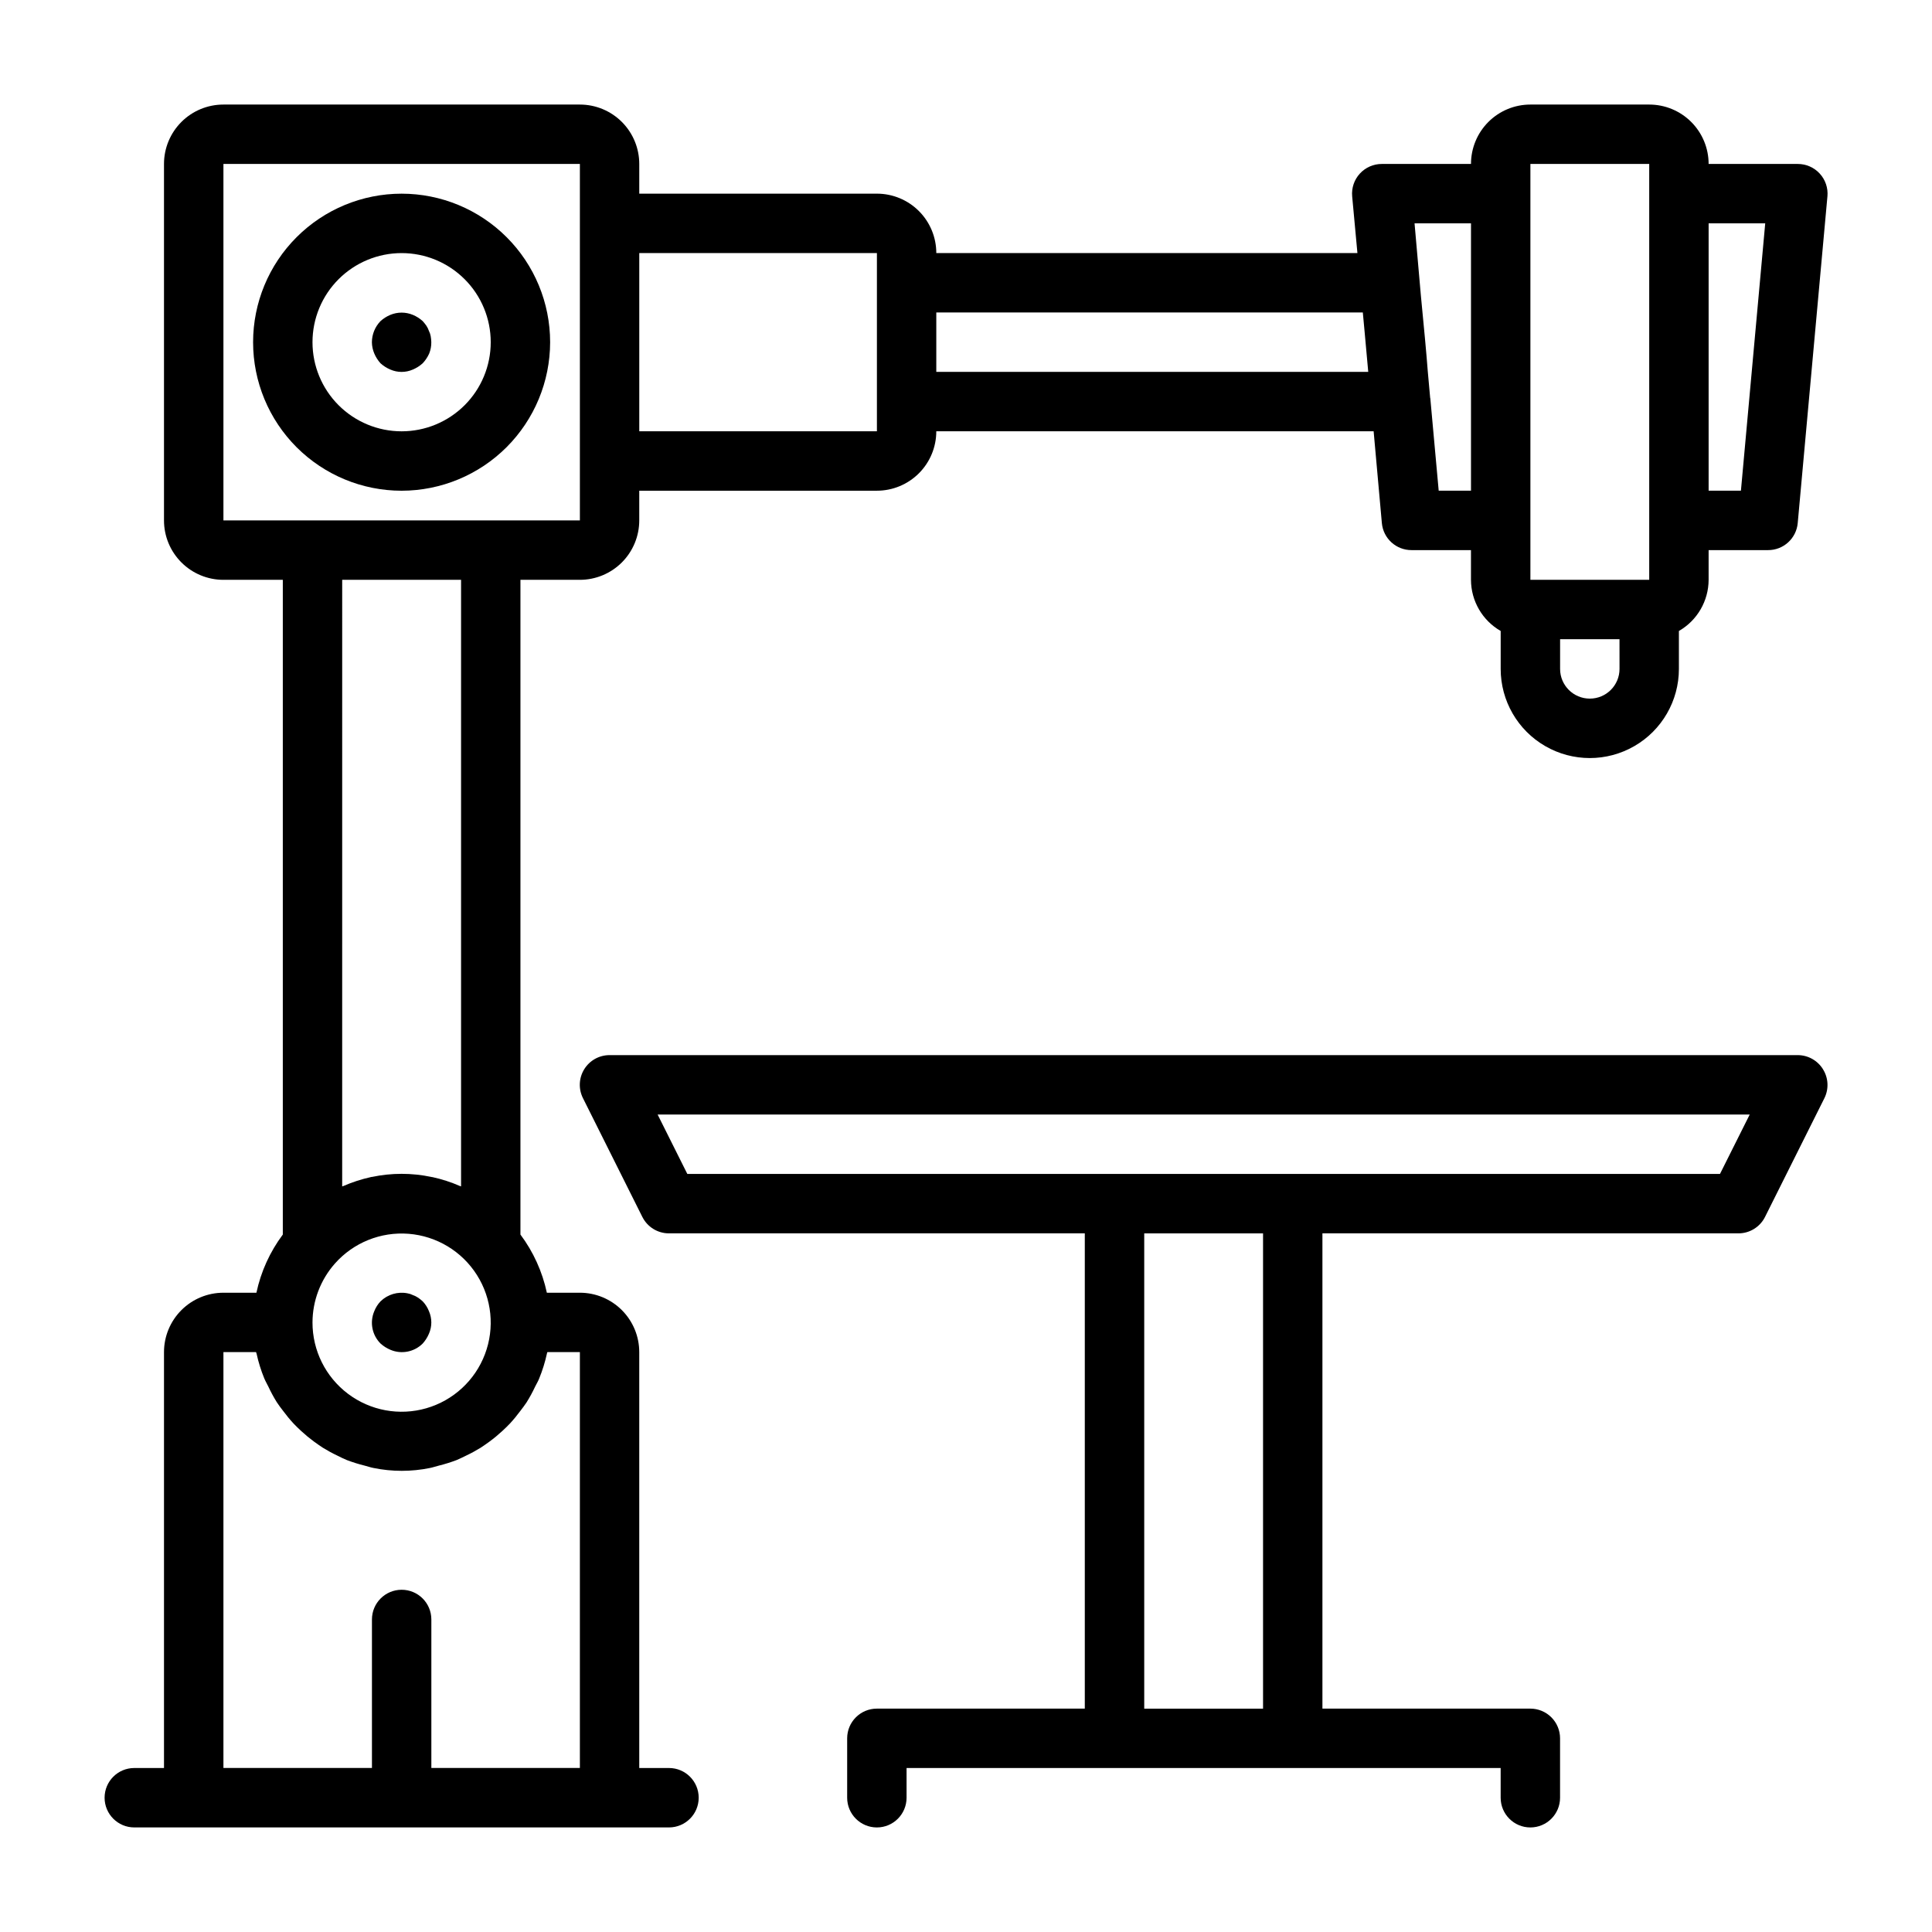
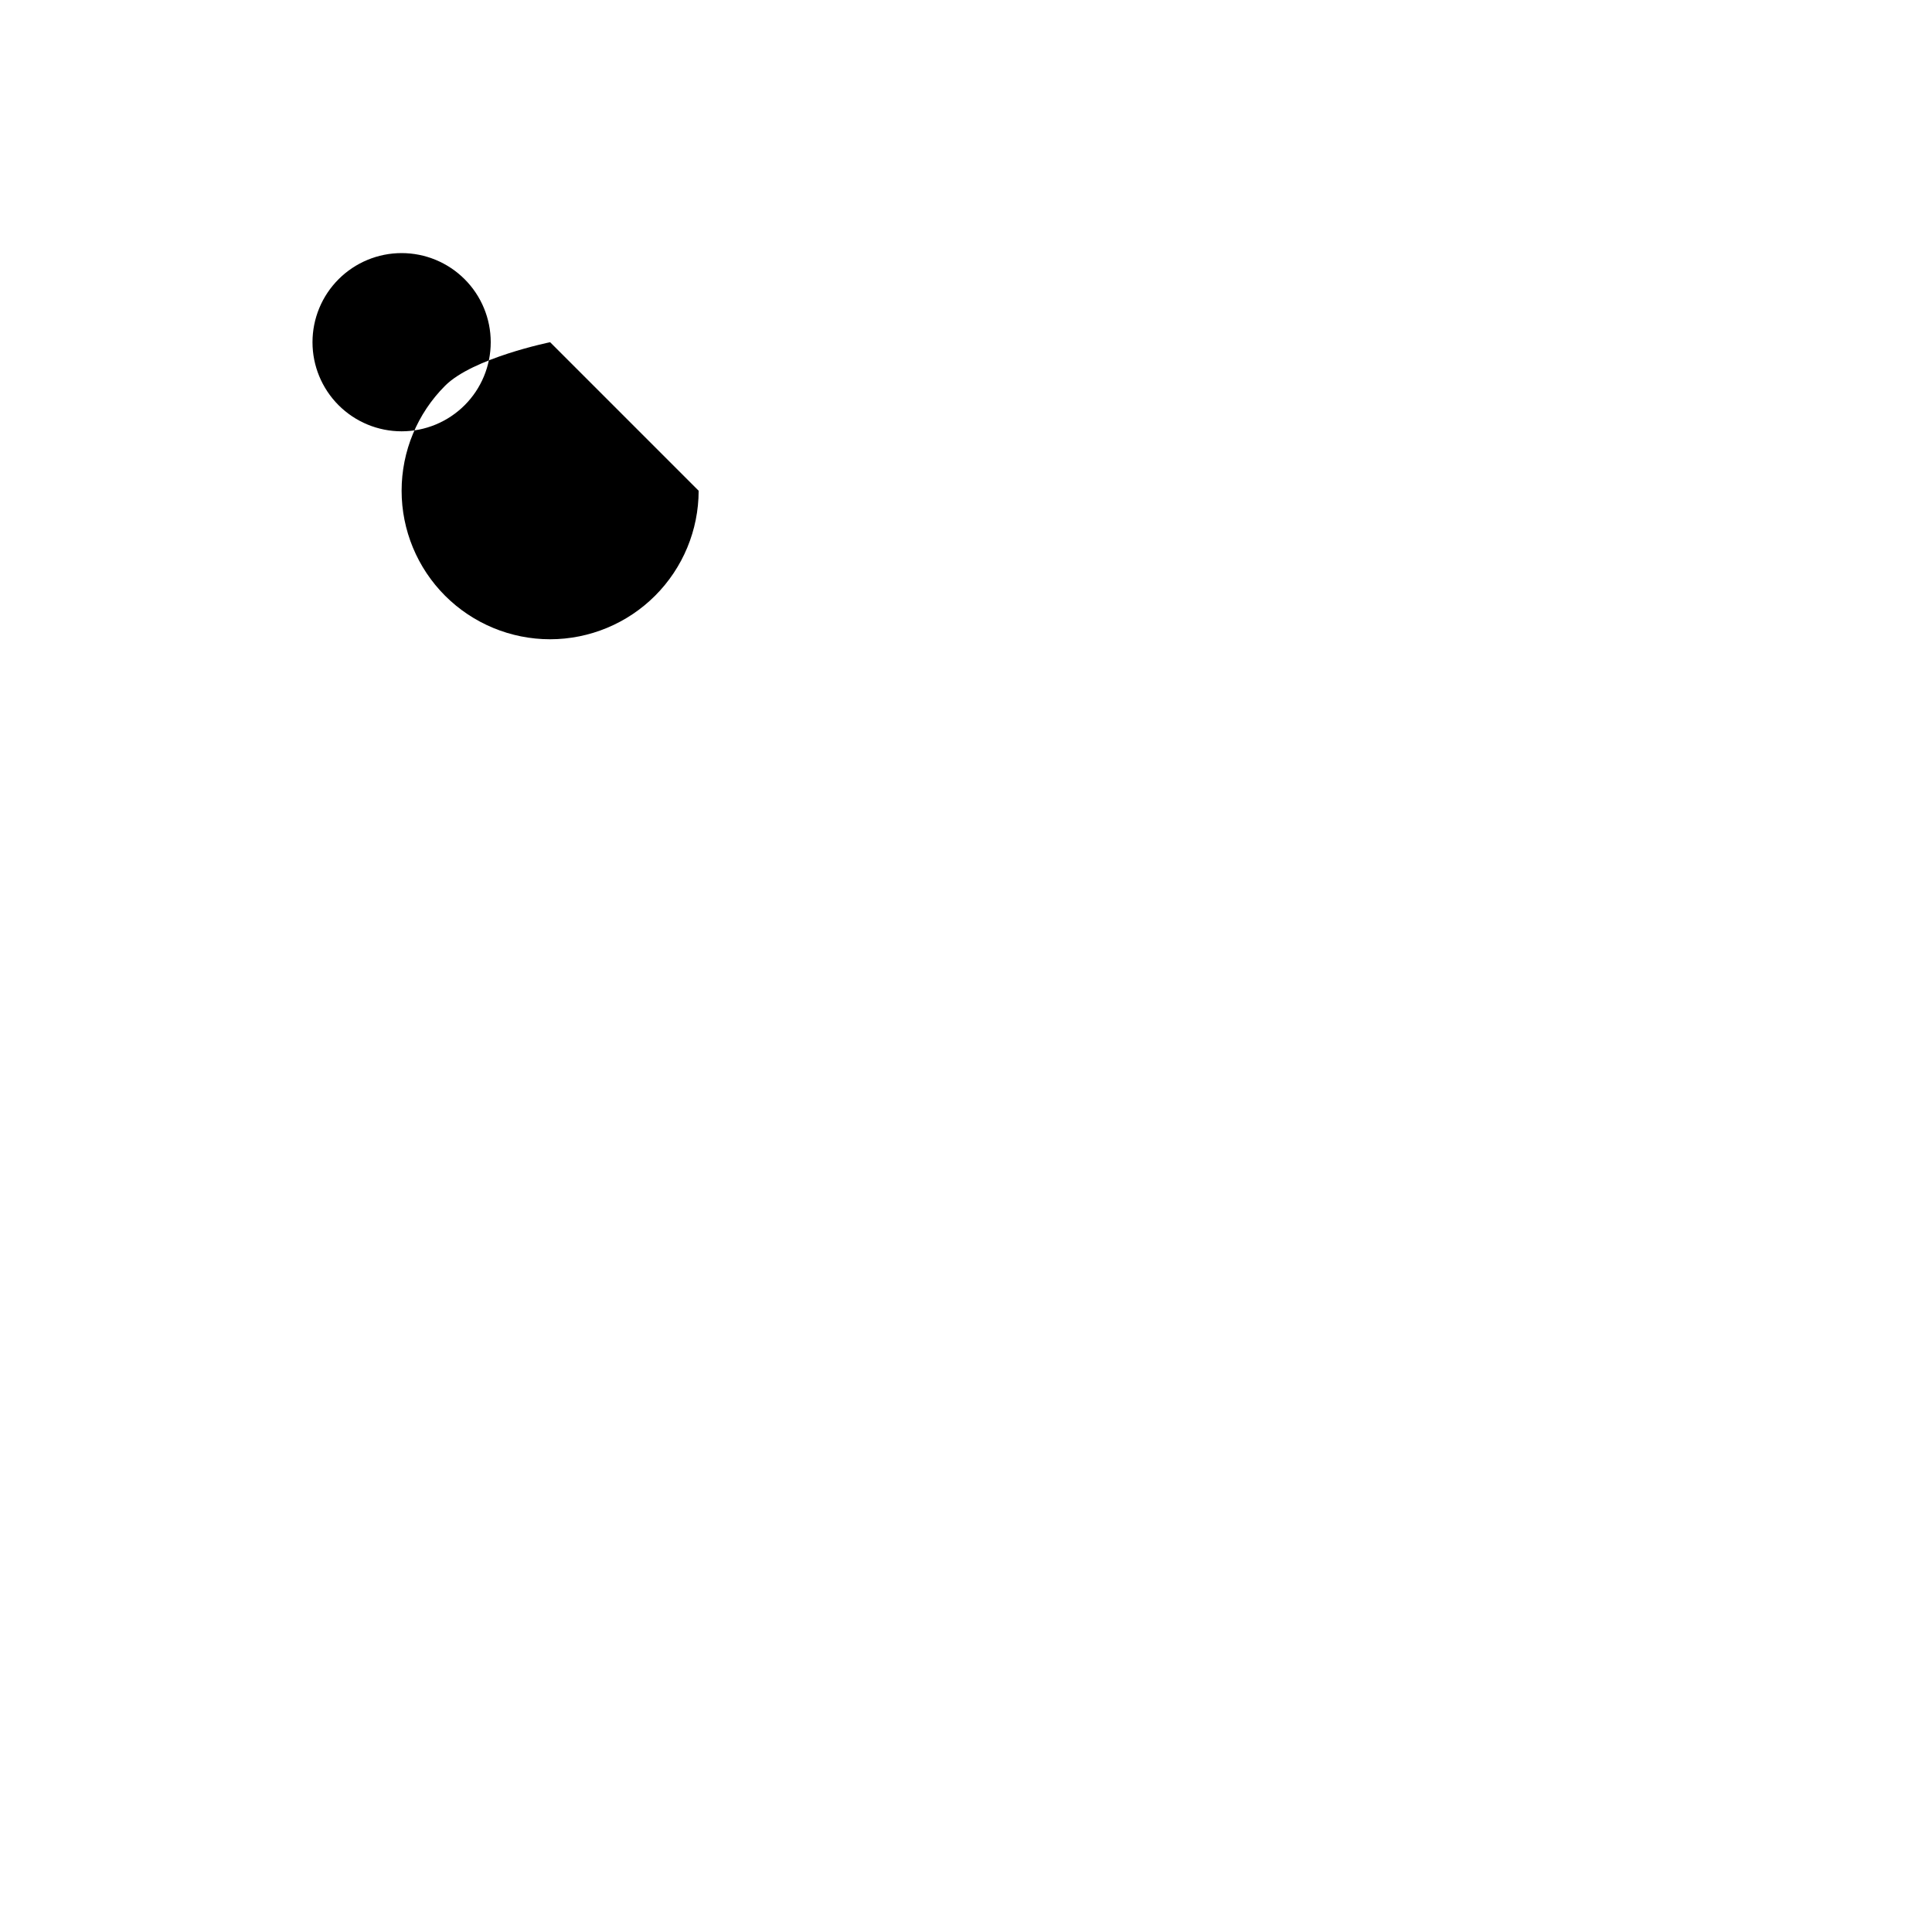
<svg xmlns="http://www.w3.org/2000/svg" fill="#000000" width="800px" height="800px" version="1.1" viewBox="144 144 512 512">
  <g>
-     <path d="m289.79 234.69c0-10.441-4.144-20.453-11.527-27.832-7.383-7.383-17.395-11.531-27.832-11.531s-20.449 4.148-27.832 11.531c-7.379 7.379-11.527 17.391-11.527 27.832 0 10.438 4.148 20.449 11.527 27.832 7.383 7.379 17.395 11.527 27.832 11.527 10.434-0.012 20.441-4.164 27.82-11.543 7.375-7.379 11.527-17.383 11.539-27.816zm-62.977 0c0-6.266 2.488-12.273 6.918-16.699 4.43-4.43 10.438-6.918 16.699-6.918 6.266 0 12.27 2.488 16.699 6.918 4.43 4.426 6.918 10.434 6.918 16.699 0 6.262-2.488 12.27-6.918 16.699-4.43 4.426-10.434 6.914-16.699 6.914-6.262 0-12.27-2.488-16.699-6.914-4.43-4.43-6.918-10.438-6.918-16.699z" />
-     <path d="m321.28 612.54h-7.871v-110.21c0-4.176-1.66-8.18-4.609-11.133-2.953-2.953-6.961-4.613-11.133-4.613h-8.746c-1.195-5.582-3.582-10.84-7-15.414v-173.51h15.746c4.172 0 8.18-1.66 11.133-4.613 2.949-2.953 4.609-6.957 4.609-11.133v-7.871h62.977c4.176 0 8.18-1.66 11.133-4.613s4.609-6.957 4.609-11.133h115.9l2.18 24.332c0.371 4.066 3.789 7.176 7.871 7.156h15.742v7.871l0.004 0.004c0.016 5.598 3.016 10.766 7.871 13.555v10.059c0 8.438 4.5 16.234 11.809 20.453 7.305 4.219 16.309 4.219 23.613 0 7.309-4.219 11.809-12.016 11.809-20.453v-10.059c4.856-2.789 7.856-7.957 7.875-13.555v-7.875h15.742c4.082 0.02 7.5-3.09 7.871-7.156l7.871-86.594 0.004 0.004c0.199-2.211-0.539-4.402-2.039-6.035-1.496-1.637-3.617-2.562-5.836-2.555h-23.613c0-4.176-1.66-8.18-4.613-11.133-2.953-2.953-6.957-4.609-11.133-4.609h-31.488c-4.176 0-8.18 1.656-11.133 4.609-2.953 2.953-4.609 6.957-4.609 11.133h-23.617c-2.219-0.008-4.336 0.918-5.836 2.555-1.5 1.633-2.238 3.824-2.035 6.035l1.391 15.027h-111.6c0-4.176-1.656-8.18-4.609-11.133s-6.957-4.613-11.133-4.613h-62.977v-7.871c0-4.176-1.66-8.18-4.609-11.133-2.953-2.953-6.961-4.609-11.133-4.609h-94.465c-4.176 0-8.18 1.656-11.133 4.609-2.953 2.953-4.613 6.957-4.613 11.133v94.465c0 4.176 1.66 8.18 4.613 11.133s6.957 4.613 11.133 4.613h15.742v173.51c-3.418 4.574-5.805 9.832-6.996 15.414h-8.746c-4.176 0-8.18 1.66-11.133 4.613s-4.613 6.957-4.613 11.133v110.21h-7.871c-4.348 0-7.871 3.523-7.871 7.871 0 4.348 3.523 7.875 7.871 7.875h141.7c4.348 0 7.871-3.527 7.871-7.875 0-4.348-3.523-7.871-7.871-7.871zm-88.551-133.66c4.918-5.57 12.172-8.5 19.578-7.91s14.105 4.633 18.078 10.91c3.977 6.277 4.762 14.062 2.125 21.008-2.633 6.949-8.387 12.25-15.527 14.312s-14.832 0.641-20.766-3.832-9.418-11.477-9.402-18.91c0.016-5.738 2.117-11.273 5.914-15.578zm340.46-157.61c0 4.348-3.523 7.871-7.871 7.871s-7.875-3.523-7.875-7.871v-7.871h15.742zm38.613-118.08-6.438 70.848h-8.559v-70.848zm-62.23-15.746h31.488v110.21h-31.488zm-15.742 15.746v70.848h-8.559l-2.211-24.355c0-0.07 0-0.133-0.047-0.203l-0.637-7.086c-0.355-4.723-0.961-11.141-1.828-20.074l-1.676-19.129zm-28.668 23.617 0.434 4.668 1.004 11.074h-114.47v-15.746zm-128.77-15.746v47.23h-62.977v-47.23zm-173.18-23.617h94.465v94.465h-94.465zm62.977 110.21v160.75c-0.094-0.039-0.195-0.055-0.293-0.094-2.348-1.027-4.789-1.816-7.289-2.363-0.102 0-0.203 0-0.301-0.047-5.191-1.094-10.551-1.094-15.742 0-0.094 0-0.195 0-0.301 0.047-2.492 0.551-4.93 1.344-7.273 2.363-0.102 0.047-0.203 0.055-0.309 0.102l0.004-160.75zm-7.875 314.88v-39.359c0-4.348-3.523-7.871-7.871-7.871-4.348 0-7.871 3.523-7.871 7.871v39.359h-39.359v-110.21h8.656c0 0.141 0.094 0.27 0.125 0.41h0.004c0.484 2.238 1.168 4.434 2.039 6.555 0.309 0.746 0.715 1.434 1.07 2.156 0.672 1.449 1.434 2.852 2.281 4.207 0.504 0.789 1.07 1.488 1.629 2.234 0.867 1.176 1.797 2.305 2.789 3.375 0.66 0.699 1.348 1.355 2.055 2.008 1.055 0.977 2.164 1.891 3.32 2.742 0.789 0.574 1.574 1.125 2.363 1.645 1.254 0.773 2.551 1.48 3.887 2.109 0.836 0.41 1.652 0.836 2.519 1.18 1.527 0.578 3.09 1.066 4.676 1.457 0.789 0.195 1.527 0.473 2.363 0.629 4.934 1.008 10.02 1.008 14.957 0 0.789-0.156 1.574-0.434 2.363-0.629h-0.004c1.586-0.391 3.148-0.879 4.676-1.457 0.867-0.348 1.684-0.789 2.519-1.18 1.336-0.629 2.633-1.336 3.891-2.109 0.789-0.52 1.574-1.07 2.363-1.645h-0.004c1.16-0.852 2.269-1.766 3.324-2.742 0.707-0.652 1.395-1.309 2.055-2.008 0.988-1.07 1.918-2.199 2.785-3.375 0.559-0.746 1.125-1.457 1.629-2.234 0.848-1.355 1.609-2.758 2.285-4.207 0.355-0.723 0.789-1.41 1.07-2.156 0.867-2.121 1.551-4.316 2.039-6.555 0-0.141 0.094-0.27 0.125-0.41h8.613v110.21z" />
-     <path d="m627.11 427.36c-1.434-2.324-3.969-3.742-6.699-3.742h-314.88c-2.731 0-5.266 1.41-6.699 3.731-1.438 2.324-1.566 5.223-0.348 7.66l15.742 31.488h0.004c1.332 2.672 4.059 4.356 7.043 4.356h110.21v125.95h-55.105c-4.348 0-7.871 3.523-7.871 7.871v15.742c0 4.348 3.523 7.875 7.871 7.875 4.348 0 7.871-3.527 7.871-7.875v-7.871h157.44v7.871c0 4.348 3.523 7.875 7.871 7.875s7.871-3.527 7.871-7.875v-15.742c0-2.09-0.828-4.09-2.305-5.566-1.477-1.477-3.477-2.305-5.566-2.305h-55.105v-125.95h110.21c2.996 0.016 5.742-1.672 7.086-4.356l15.742-31.488c1.203-2.445 1.059-5.34-0.387-7.648zm-148.39 169.45h-31.488v-125.95h31.488zm121.09-141.7h-273.66l-7.871-15.742h289.41z" />
-     <path d="m253.42 241.93c0.953-0.402 1.832-0.961 2.598-1.656 0.719-0.762 1.301-1.641 1.73-2.598 0.379-0.949 0.566-1.965 0.551-2.988-0.012-0.531-0.066-1.055-0.156-1.574-0.086-0.496-0.246-0.973-0.473-1.418-0.172-0.504-0.41-0.984-0.707-1.426-0.293-0.406-0.609-0.801-0.945-1.172-0.766-0.695-1.645-1.254-2.598-1.652-1.914-0.797-4.066-0.797-5.984 0-0.953 0.398-1.832 0.957-2.598 1.652-1.453 1.5-2.269 3.5-2.281 5.59 0.012 1.027 0.227 2.043 0.629 2.988 0.402 0.953 0.961 1.832 1.652 2.598 0.766 0.695 1.645 1.254 2.598 1.656 1.906 0.84 4.078 0.84 5.984 0z" />
-     <path d="m247.44 501.7c2.93 1.258 6.328 0.602 8.582-1.652 0.691-0.766 1.25-1.645 1.652-2.598 0.84-1.906 0.84-4.074 0-5.981-0.379-0.965-0.941-1.848-1.652-2.598-0.375-0.34-0.77-0.656-1.18-0.945-0.441-0.301-0.918-0.535-1.418-0.711-0.445-0.227-0.926-0.387-1.418-0.469-2.59-0.52-5.273 0.277-7.164 2.125-0.711 0.75-1.273 1.633-1.652 2.598-1.254 2.93-0.602 6.324 1.652 8.578 0.766 0.695 1.645 1.254 2.598 1.652z" />
+     <path d="m289.79 234.69s-20.449 4.148-27.832 11.531c-7.379 7.379-11.527 17.391-11.527 27.832 0 10.438 4.148 20.449 11.527 27.832 7.383 7.379 17.395 11.527 27.832 11.527 10.434-0.012 20.441-4.164 27.82-11.543 7.375-7.379 11.527-17.383 11.539-27.816zm-62.977 0c0-6.266 2.488-12.273 6.918-16.699 4.43-4.43 10.438-6.918 16.699-6.918 6.266 0 12.27 2.488 16.699 6.918 4.43 4.426 6.918 10.434 6.918 16.699 0 6.262-2.488 12.27-6.918 16.699-4.43 4.426-10.434 6.914-16.699 6.914-6.262 0-12.27-2.488-16.699-6.914-4.43-4.43-6.918-10.438-6.918-16.699z" />
  </g>
</svg>